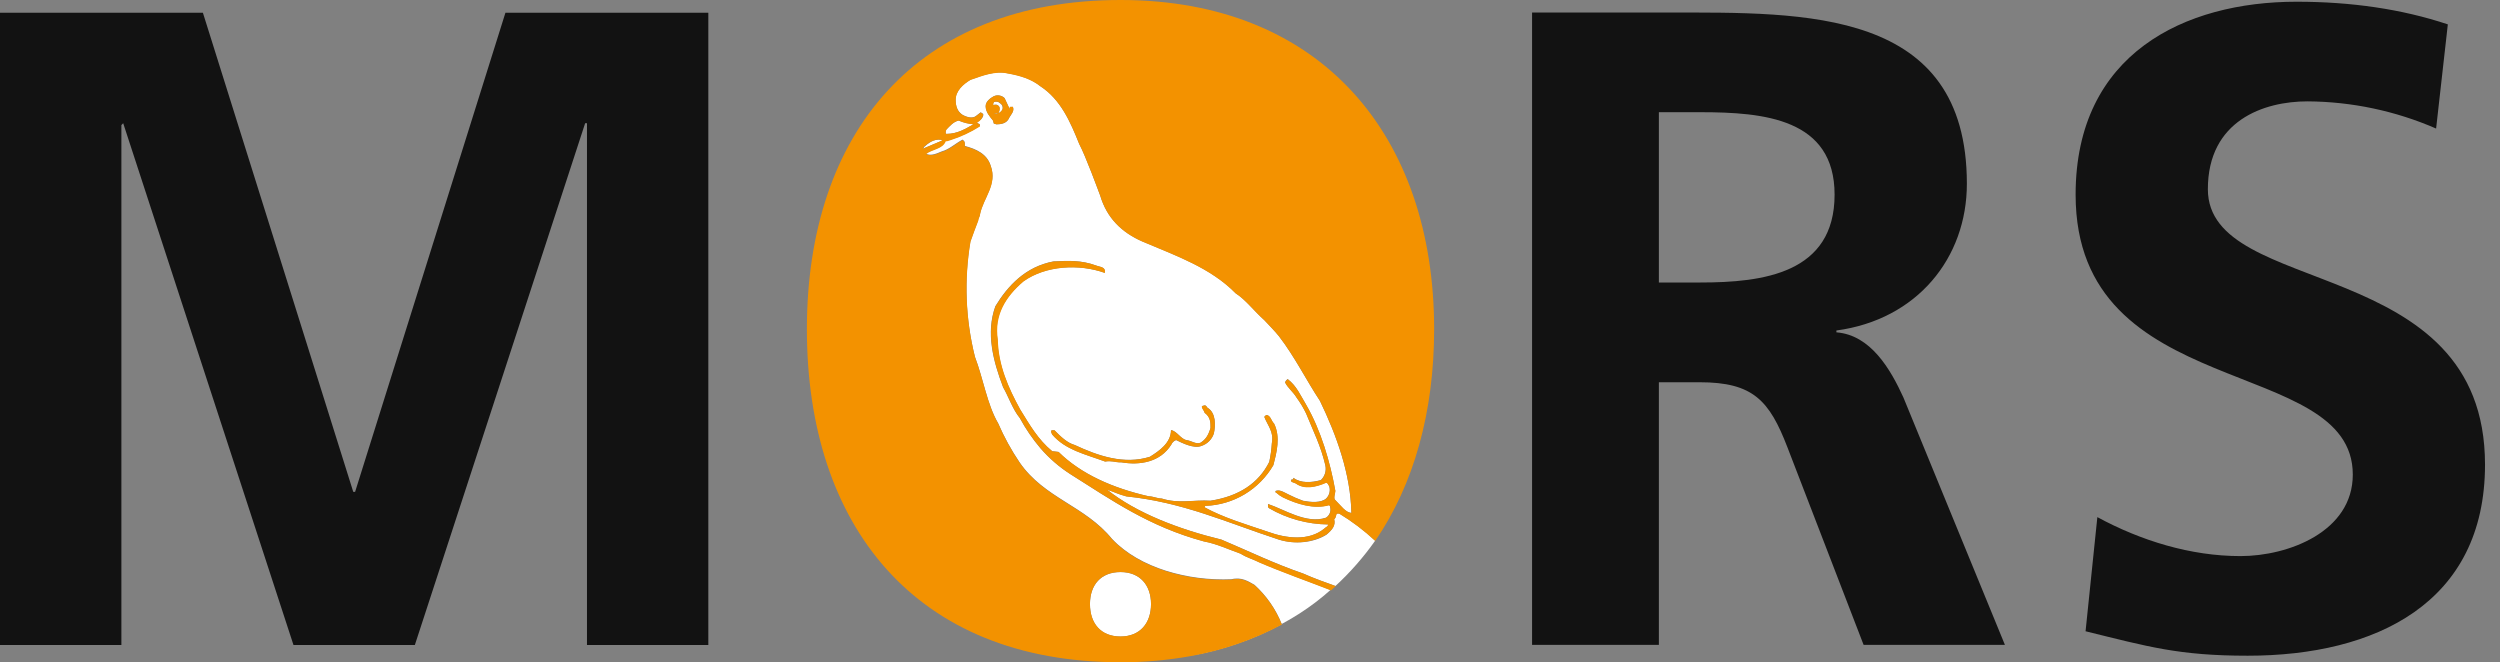
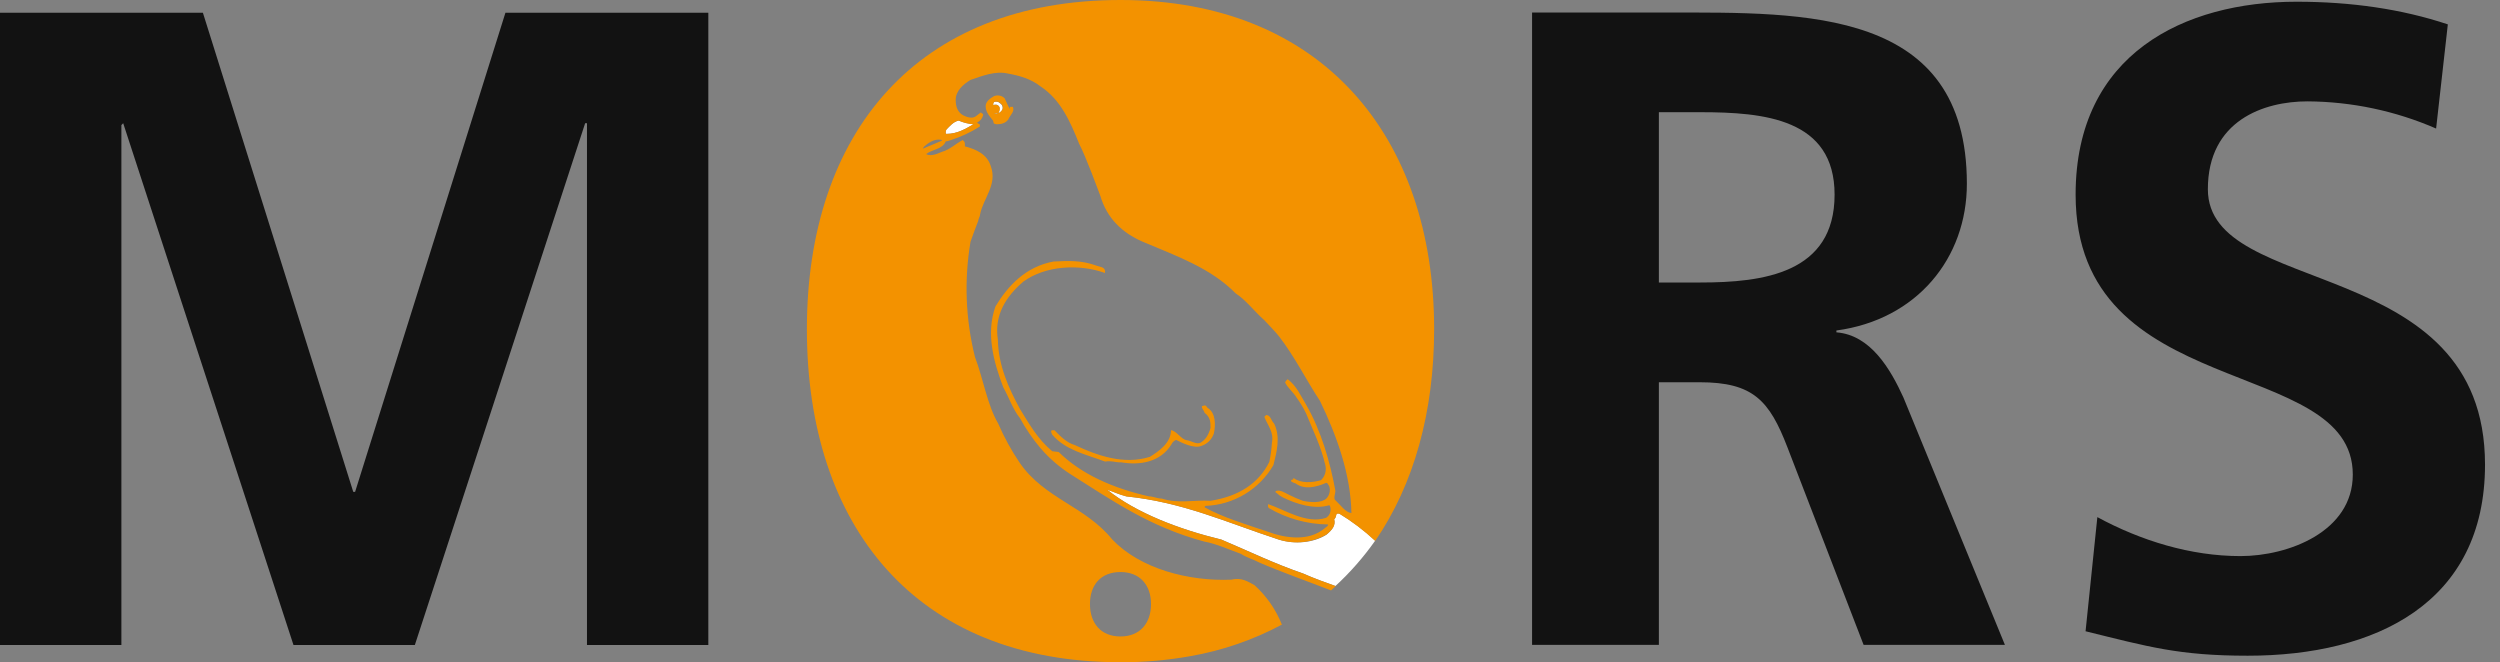
<svg xmlns="http://www.w3.org/2000/svg" width="151" height="40" viewBox="0 0 151 40" fill="none">
  <rect x="0" y="0" width="151" height="40" fill="#808080" stroke="none" />
  <path d="M60.293 6.379C60.405 6.448 60.405 6.648 60.293 6.841H60.026C59.98 6.841 60.183 6.872 60.183 6.872C60.256 6.861 60.327 6.834 60.388 6.792C60.45 6.75 60.501 6.695 60.538 6.63C60.565 6.56 60.566 6.483 60.542 6.413C60.517 6.342 60.469 6.282 60.405 6.243C60.357 6.192 60.293 6.157 60.223 6.144C60.154 6.132 60.082 6.142 60.018 6.174C60.018 6.238 59.972 6.253 59.972 6.323C60.026 6.363 60.184 6.261 60.293 6.379Z" fill="white" />
-   <path d="M74.925 33.439C74.165 33.172 73.472 32.838 72.712 32.7C69.408 31.807 67.128 30.2 64.648 28.639C63.974 28.206 63.365 27.679 62.84 27.074C62.362 26.509 61.943 25.896 61.591 25.244C61.165 24.73 60.898 23.925 60.585 23.39C59.98 21.803 59.535 20.102 60.117 18.496C60.873 17.247 61.947 16.108 63.623 15.788C64.515 15.746 65.285 15.699 66.202 16.034C66.335 16.102 66.726 16.102 66.726 16.369V16.481C65.178 15.922 63.142 16.034 61.801 16.995C60.728 17.91 60.02 19.028 60.245 20.502C60.287 22.065 60.896 23.426 61.61 24.724C62.19 25.66 62.683 26.532 63.544 27.248L63.931 27.293C65.285 28.633 67.219 29.482 69.381 29.973C69.648 29.973 69.894 30.107 70.165 30.107C71.192 30.441 72.099 30.174 73.112 30.24C74.83 29.973 76.013 29.191 76.663 27.894C76.743 27.521 76.795 27.143 76.818 26.763C76.951 26.093 76.574 25.714 76.371 25.2C76.371 25.2 76.371 25.109 76.441 25.109C76.441 25.109 76.441 25.066 76.505 25.066C76.754 25.109 76.775 25.422 76.952 25.581C77.356 26.407 77.11 27.343 76.909 28.095C76.49 28.817 75.895 29.42 75.181 29.85C74.466 30.28 73.654 30.522 72.82 30.554C72.754 30.554 72.754 30.642 72.754 30.642C73.894 31.269 75.255 31.67 76.574 32.116C77.69 32.521 79.052 32.697 79.992 31.923C80.104 31.811 80.216 31.811 80.216 31.677C78.962 31.663 77.733 31.325 76.648 30.695C76.602 30.65 76.586 30.65 76.586 30.561V30.438C77.553 30.751 78.907 31.666 80.089 31.265C80.191 31.2 80.271 31.105 80.316 30.993C80.362 30.88 80.371 30.756 80.342 30.639C80.342 30.613 80.336 30.587 80.325 30.564C80.313 30.541 80.297 30.521 80.276 30.505C79.362 30.772 78.315 30.438 77.487 30.037C77.346 29.966 77.215 29.875 77.1 29.766L77.033 29.724C77.033 29.677 77.033 29.633 77.1 29.633C77.325 29.565 77.613 29.766 77.814 29.857C78.103 30.006 78.402 30.135 78.708 30.244C79.176 30.333 79.781 30.38 80.094 30.111C80.197 30.011 80.267 29.884 80.299 29.745C80.33 29.606 80.32 29.461 80.27 29.327C80.228 29.327 80.207 29.151 80.094 29.151C79.489 29.418 78.775 29.573 78.261 29.194C78.127 29.151 77.973 29.105 77.973 29.039C77.973 28.973 77.973 28.95 78.106 28.95C78.106 28.95 78.106 28.859 78.127 28.859C78.553 29.194 79.222 29.151 79.781 28.993C79.899 28.879 79.985 28.738 80.032 28.581C80.079 28.424 80.084 28.259 80.048 28.099C79.781 26.939 79.313 26.024 78.888 24.972C78.725 24.632 78.531 24.308 78.307 24.005C78.114 23.67 77.772 23.424 77.613 23.086C77.647 23.008 77.702 22.941 77.772 22.892C78.307 23.293 78.545 23.873 78.888 24.44C79.781 25.987 80.34 27.902 80.653 29.645C80.653 29.778 80.516 30.114 80.653 30.203C81.009 30.561 81.255 30.942 81.621 30.977C81.578 28.633 80.727 26.287 79.723 24.208C78.897 22.958 78.205 21.552 77.244 20.299C76.952 19.943 76.663 19.655 76.371 19.341C75.723 18.761 75.255 18.113 74.631 17.709C73.11 16.162 71.056 15.454 68.998 14.582C67.77 14.046 66.855 13.177 66.451 11.812C66.341 11.524 65.583 9.444 65.18 8.684C64.643 7.344 64.062 6.004 62.834 5.203C62.277 4.756 61.606 4.555 60.867 4.429C60.111 4.251 59.33 4.563 58.612 4.816C58.165 5.083 57.718 5.485 57.718 6.019C57.718 6.423 57.831 6.737 58.144 6.938C58.436 7.093 58.745 7.162 58.947 7.004L59.239 6.779L59.33 6.849C59.394 6.849 59.394 6.913 59.394 6.938C59.394 7.093 59.2 7.294 59.016 7.385C59.039 7.472 59.177 7.472 59.177 7.518V7.615C58.626 7.964 58.033 8.241 57.411 8.439C57.177 8.504 57.208 8.508 57.096 8.508C56.916 8.998 56.278 8.998 55.922 9.282C56.235 9.437 56.597 9.261 56.867 9.148C57.357 9.011 57.672 8.677 58.142 8.431L58.212 8.501C58.276 8.543 58.278 8.677 58.278 8.814C58.947 8.99 59.618 9.282 59.84 10.017C60.245 11.133 59.394 11.951 59.192 12.918C59.192 13.055 59.08 13.168 59.08 13.305C58.925 13.705 58.745 14.198 58.612 14.576C58.222 16.89 58.314 19.261 58.883 21.539C59.394 22.879 59.618 24.419 60.287 25.56C60.645 26.387 61.08 27.18 61.585 27.927C63.08 30.093 65.536 30.54 67.169 32.55C68.844 34.316 71.77 35.097 74.381 34.985C74.987 34.83 75.412 35.118 75.768 35.319C76.493 35.977 77.058 36.791 77.42 37.7C75.686 38.627 73.815 39.271 71.878 39.607C75.149 38.932 78.002 37.745 80.363 35.633C78.924 35.072 77.431 34.55 76.056 33.958C75.727 33.795 75.259 33.662 74.925 33.439ZM69.451 27.588C69.989 27.252 70.728 26.759 70.728 25.977C71.083 26.024 71.329 26.536 71.685 26.583C71.977 26.625 72.244 26.85 72.513 26.738C72.824 26.544 72.983 26.291 73.116 25.844C73.116 25.509 73.116 25.196 72.758 24.929C72.712 24.749 72.565 24.658 72.6 24.525L72.758 24.482C72.892 24.482 72.892 24.637 72.983 24.658C73.43 24.972 73.43 25.664 73.317 26.179C73.26 26.357 73.162 26.518 73.029 26.651C72.897 26.783 72.735 26.882 72.557 26.939C72.11 27.117 71.397 26.759 71.037 26.583C70.973 26.605 70.914 26.64 70.864 26.686C70.815 26.732 70.775 26.788 70.749 26.85C70.078 27.923 68.85 28.117 67.712 27.923H67.575C67.381 27.923 67.128 27.811 66.749 27.877C65.542 27.43 64.36 27.178 63.554 26.242C63.467 26.084 63.467 25.989 63.554 25.989H63.691C64.078 26.376 64.447 26.743 64.919 26.877C66.302 27.525 67.888 28.078 69.451 27.588ZM59.533 6.412C59.533 6.12 59.825 5.92 60.026 5.81C60.133 5.762 60.252 5.746 60.368 5.766C60.483 5.786 60.591 5.839 60.676 5.92L60.985 6.588C60.985 6.476 60.985 6.454 61.032 6.454H61.165C61.165 6.454 61.186 6.433 61.186 6.476C61.277 6.746 61.032 6.938 60.898 7.226C60.74 7.472 60.426 7.512 60.183 7.512L60.026 7.462L59.98 7.284C59.782 7.034 59.533 6.768 59.533 6.412Z" fill="white" />
  <path d="M80.777 31.018C80.667 31.018 80.731 31.244 80.584 31.356C80.675 31.714 80.495 31.985 80.116 32.298C79.342 32.788 78.216 32.89 77.255 32.598C74.06 31.55 71.47 30.339 68.029 29.981C67.583 29.869 67.227 29.687 66.869 29.575C68.635 30.985 71.203 31.965 73.772 32.59C75.425 33.285 76.963 34.041 78.729 34.646C79.358 34.932 80.009 35.159 80.663 35.393C81.557 34.568 82.361 33.651 83.061 32.656C82.395 32.037 81.667 31.488 80.889 31.018H80.777Z" fill="white" />
-   <path d="M56.844 8.441C56.398 8.375 56.055 8.665 55.831 8.866C55.788 8.955 55.744 8.955 55.744 9H55.701L56.862 8.51C56.862 8.51 56.958 8.473 56.844 8.441Z" fill="white" />
-   <path d="M67.679 38.445C68.871 38.445 69.522 37.625 69.522 36.487C69.522 35.35 68.859 34.553 67.679 34.553C66.499 34.553 65.834 35.327 65.834 36.487C65.834 37.648 66.471 38.445 67.679 38.445Z" fill="white" />
  <path d="M57.167 7.82C57.126 7.887 57.11 7.966 57.123 8.044C57.123 8.05 57.124 8.056 57.126 8.061C57.129 8.066 57.132 8.071 57.136 8.075C57.14 8.079 57.145 8.082 57.15 8.084C57.156 8.086 57.161 8.087 57.167 8.087C57.837 8.087 58.328 7.773 58.798 7.506C58.489 7.483 58.187 7.407 57.904 7.282C57.591 7.348 57.368 7.615 57.167 7.82Z" fill="white" />
  <path d="M86.622 19.885C86.622 8.197 79.808 0 67.679 0C55.382 0 48.736 8.031 48.736 19.885C48.736 31.739 55.272 40 67.679 40C69.089 40.005 70.496 39.882 71.884 39.634C73.821 39.298 75.692 38.654 77.425 37.727C77.064 36.818 76.499 36.004 75.774 35.346C75.418 35.153 75 34.857 74.387 35.012C71.776 35.124 68.85 34.343 67.174 32.577C65.542 30.567 63.086 30.12 61.591 27.954C61.086 27.207 60.651 26.414 60.293 25.587C59.624 24.446 59.399 22.906 58.889 21.566C58.32 19.288 58.228 16.918 58.618 14.603C58.751 14.226 58.931 13.732 59.088 13.332C59.088 13.198 59.198 13.086 59.198 12.945C59.392 11.966 60.25 11.158 59.846 10.044C59.624 9.309 58.953 9.017 58.283 8.841C58.283 8.704 58.283 8.57 58.218 8.528L58.15 8.458C57.682 8.704 57.376 9.038 56.877 9.176C56.608 9.288 56.251 9.464 55.937 9.309C56.295 9.017 56.943 9.017 57.123 8.535C57.235 8.535 57.183 8.535 57.417 8.466C58.038 8.268 58.632 7.991 59.183 7.642V7.53C59.183 7.483 59.045 7.483 59.022 7.396C59.112 7.355 59.192 7.293 59.254 7.215C59.316 7.138 59.359 7.047 59.38 6.949C59.38 6.924 59.39 6.86 59.324 6.86L59.241 6.791L58.95 7.015C58.757 7.174 58.44 7.104 58.148 6.949C57.834 6.756 57.724 6.435 57.724 6.031C57.724 5.497 58.171 5.095 58.618 4.828C59.335 4.58 60.117 4.269 60.873 4.441C61.612 4.574 62.283 4.775 62.84 5.214C64.068 6.017 64.648 7.357 65.186 8.696C65.588 9.456 66.347 11.535 66.457 11.823C66.861 13.189 67.776 14.057 69.004 14.593C71.062 15.465 73.116 16.179 74.636 17.721C75.259 18.125 75.727 18.773 76.377 19.353C76.669 19.666 76.957 19.954 77.249 20.31C78.216 21.564 78.903 22.97 79.729 24.219C80.733 26.299 81.584 28.645 81.626 30.989C81.27 30.946 81.025 30.565 80.659 30.215C80.522 30.126 80.659 29.79 80.659 29.656C80.346 27.915 79.787 25.993 78.893 24.451C78.559 23.892 78.313 23.312 77.777 22.904C77.708 22.953 77.653 23.02 77.619 23.098C77.777 23.432 78.112 23.678 78.313 24.016C78.536 24.32 78.731 24.643 78.893 24.983C79.319 26.035 79.787 26.95 80.054 28.111C80.09 28.27 80.084 28.436 80.038 28.593C79.991 28.749 79.905 28.891 79.787 29.004C79.228 29.163 78.559 29.198 78.133 28.871C78.112 28.871 78.112 28.962 78.112 28.962C77.979 28.962 77.979 29.004 77.979 29.051C77.979 29.097 78.133 29.163 78.267 29.206C78.781 29.592 79.495 29.43 80.1 29.163C80.213 29.163 80.234 29.339 80.276 29.339C80.326 29.473 80.336 29.618 80.304 29.757C80.273 29.896 80.202 30.023 80.1 30.122C79.787 30.391 79.182 30.345 78.713 30.256C78.407 30.147 78.109 30.017 77.82 29.869C77.627 29.778 77.331 29.577 77.106 29.645C77.039 29.645 77.039 29.689 77.039 29.735L77.106 29.778C77.222 29.886 77.352 29.977 77.493 30.049C78.321 30.449 79.369 30.784 80.284 30.517C80.305 30.532 80.323 30.552 80.335 30.575C80.347 30.598 80.353 30.624 80.354 30.65C80.382 30.769 80.371 30.893 80.324 31.006C80.278 31.118 80.196 31.213 80.093 31.277C78.907 31.677 77.557 30.762 76.59 30.449V30.561C76.59 30.65 76.605 30.65 76.652 30.695C77.734 31.325 78.961 31.663 80.213 31.677C80.213 31.811 80.104 31.811 79.992 31.923C79.052 32.697 77.692 32.528 76.576 32.116C75.257 31.669 73.896 31.269 72.758 30.642C72.758 30.642 72.758 30.554 72.824 30.554C73.658 30.522 74.47 30.28 75.184 29.85C75.899 29.42 76.494 28.817 76.913 28.095C77.106 27.335 77.36 26.399 76.955 25.581C76.779 25.422 76.762 25.109 76.509 25.066C76.445 25.066 76.445 25.109 76.445 25.109C76.375 25.109 76.375 25.2 76.375 25.2C76.578 25.714 76.955 26.093 76.822 26.763C76.799 27.146 76.747 27.526 76.667 27.902C76.022 29.191 74.839 29.973 73.116 30.248C72.11 30.182 71.196 30.441 70.168 30.114C69.898 30.114 69.654 29.981 69.395 29.981C67.227 29.49 65.306 28.641 63.944 27.3L63.558 27.256C62.689 26.54 62.204 25.668 61.623 24.732C60.91 23.434 60.304 22.072 60.27 20.51C60.045 19.036 60.747 17.918 61.817 17.003C63.157 16.036 65.194 15.93 66.741 16.488V16.376C66.741 16.109 66.354 16.109 66.217 16.042C65.3 15.707 64.525 15.754 63.631 15.796C61.956 16.109 60.887 17.249 60.128 18.504C59.548 20.115 59.995 21.811 60.598 23.397C60.912 23.933 61.179 24.738 61.604 25.252C61.957 25.903 62.377 26.516 62.856 27.082C63.381 27.687 63.99 28.214 64.664 28.646C67.144 30.209 69.424 31.817 72.727 32.708C73.487 32.846 74.18 33.18 74.94 33.447C75.275 33.669 75.743 33.803 76.077 33.983C77.451 34.575 78.946 35.097 80.385 35.658H80.4C80.495 35.575 80.584 35.484 80.677 35.399H80.665C80.017 35.164 79.365 34.936 78.731 34.652C76.965 34.047 75.427 33.298 73.774 32.594C71.205 31.971 68.637 30.987 66.871 29.579C67.229 29.691 67.585 29.871 68.031 29.983C71.472 30.339 74.062 31.546 77.257 32.594C77.73 32.741 78.228 32.79 78.72 32.736C79.212 32.683 79.688 32.529 80.118 32.285C80.505 31.971 80.677 31.72 80.586 31.362C80.74 31.25 80.677 31.023 80.779 31.023H80.891C81.665 31.495 82.388 32.044 83.05 32.662C83.05 32.662 83.061 32.652 83.067 32.662C85.406 29.26 86.622 24.86 86.622 19.885ZM67.679 34.551C68.859 34.551 69.522 35.348 69.522 36.486C69.522 37.623 68.871 38.443 67.679 38.443C66.488 38.443 65.834 37.638 65.834 36.486C65.834 35.333 66.482 34.551 67.679 34.551ZM56.862 8.508L55.701 8.998H55.74C55.74 8.953 55.759 8.953 55.804 8.864C56.026 8.671 56.384 8.373 56.835 8.439C56.947 8.473 56.862 8.504 56.862 8.508ZM57.904 7.282C58.187 7.407 58.489 7.483 58.798 7.506C58.33 7.773 57.831 8.087 57.167 8.087C57.161 8.087 57.156 8.086 57.15 8.084C57.145 8.082 57.14 8.079 57.136 8.075C57.132 8.071 57.129 8.066 57.126 8.061C57.124 8.056 57.123 8.05 57.123 8.044C57.11 7.966 57.126 7.887 57.167 7.82C57.368 7.615 57.591 7.348 57.904 7.282Z" fill="#F39200" />
  <path d="M63.691 25.989H63.554C63.467 25.989 63.467 26.095 63.554 26.254C64.36 27.19 65.542 27.432 66.749 27.879C67.136 27.815 67.376 27.923 67.575 27.923H67.712C68.85 28.117 70.078 27.923 70.749 26.85C70.775 26.786 70.814 26.729 70.864 26.681C70.914 26.633 70.972 26.596 71.037 26.571C71.397 26.749 72.11 27.111 72.557 26.935C72.734 26.878 72.895 26.78 73.027 26.65C73.159 26.519 73.259 26.359 73.317 26.182C73.43 25.668 73.43 24.977 72.983 24.664C72.892 24.643 72.892 24.488 72.758 24.488L72.6 24.531C72.557 24.664 72.712 24.755 72.758 24.935C73.116 25.202 73.116 25.515 73.116 25.85C72.983 26.297 72.824 26.542 72.513 26.743C72.244 26.855 71.977 26.631 71.685 26.589C71.329 26.542 71.083 26.03 70.728 25.983C70.728 26.757 69.989 27.258 69.451 27.594C67.888 28.084 66.302 27.53 64.919 26.883C64.44 26.743 64.07 26.376 63.691 25.989Z" fill="#F39200" />
  <path d="M60.026 7.46L60.183 7.506C60.426 7.506 60.74 7.46 60.898 7.214C61.032 6.926 61.285 6.746 61.186 6.476C61.186 6.433 61.165 6.454 61.165 6.454H61.032C60.985 6.454 60.985 6.476 60.985 6.588L60.676 5.932C60.592 5.85 60.485 5.795 60.369 5.774C60.253 5.753 60.134 5.767 60.026 5.814C59.833 5.926 59.533 6.122 59.533 6.414C59.533 6.771 59.782 7.04 59.98 7.284L60.026 7.46ZM60.026 6.166C60.089 6.134 60.16 6.124 60.23 6.135C60.3 6.147 60.364 6.181 60.413 6.232C60.478 6.269 60.528 6.329 60.553 6.4C60.577 6.471 60.575 6.549 60.546 6.619C60.509 6.685 60.458 6.742 60.396 6.787C60.335 6.831 60.265 6.862 60.19 6.878C60.19 6.878 59.987 6.847 60.034 6.847H60.301C60.413 6.653 60.413 6.46 60.301 6.385C60.19 6.274 60.034 6.367 59.987 6.325C59.98 6.249 60.026 6.232 60.026 6.166Z" fill="#F39200" />
  <path d="M147.849 1.472C145.058 0.542 141.995 0.104 138.712 0.104C131.982 0.104 125.367 3.222 125.367 11.758C125.367 24.395 142.109 21.388 142.109 28.664C142.109 32.111 138.223 33.588 135.324 33.588C132.314 33.588 129.305 32.658 126.68 31.234L125.968 38.128C129.744 39.058 131.604 39.605 135.761 39.605C143.476 39.605 150.095 36.431 150.095 28.062C150.095 15.258 133.355 18.049 133.355 11.429C133.355 7.27 136.745 6.122 139.372 6.122C142.046 6.139 144.689 6.697 147.141 7.764L147.849 1.472ZM92.537 38.948H100.196V23.088H102.658C105.886 23.088 106.871 24.183 107.965 27.028L112.561 38.948H121.096L114.967 24.01C114.193 22.314 112.998 20.235 110.919 20.073V19.962C115.789 19.307 118.799 15.585 118.799 11.1C118.799 0.485 109.004 0.758 100.798 0.758H92.537V38.948ZM100.196 6.777H102.71C106.54 6.777 110.809 7.164 110.809 11.756C110.809 16.516 106.486 17.063 102.71 17.063H100.196V6.777Z" fill="#121212" />
  <path d="M0 38.957H7.332V7.553L7.441 7.443L17.726 38.957H25.057L35.343 7.443H35.453V38.957H42.783V0.77H30.528L21.448 29.71H21.337L12.255 0.77H0V38.957Z" fill="#121212" />
</svg>